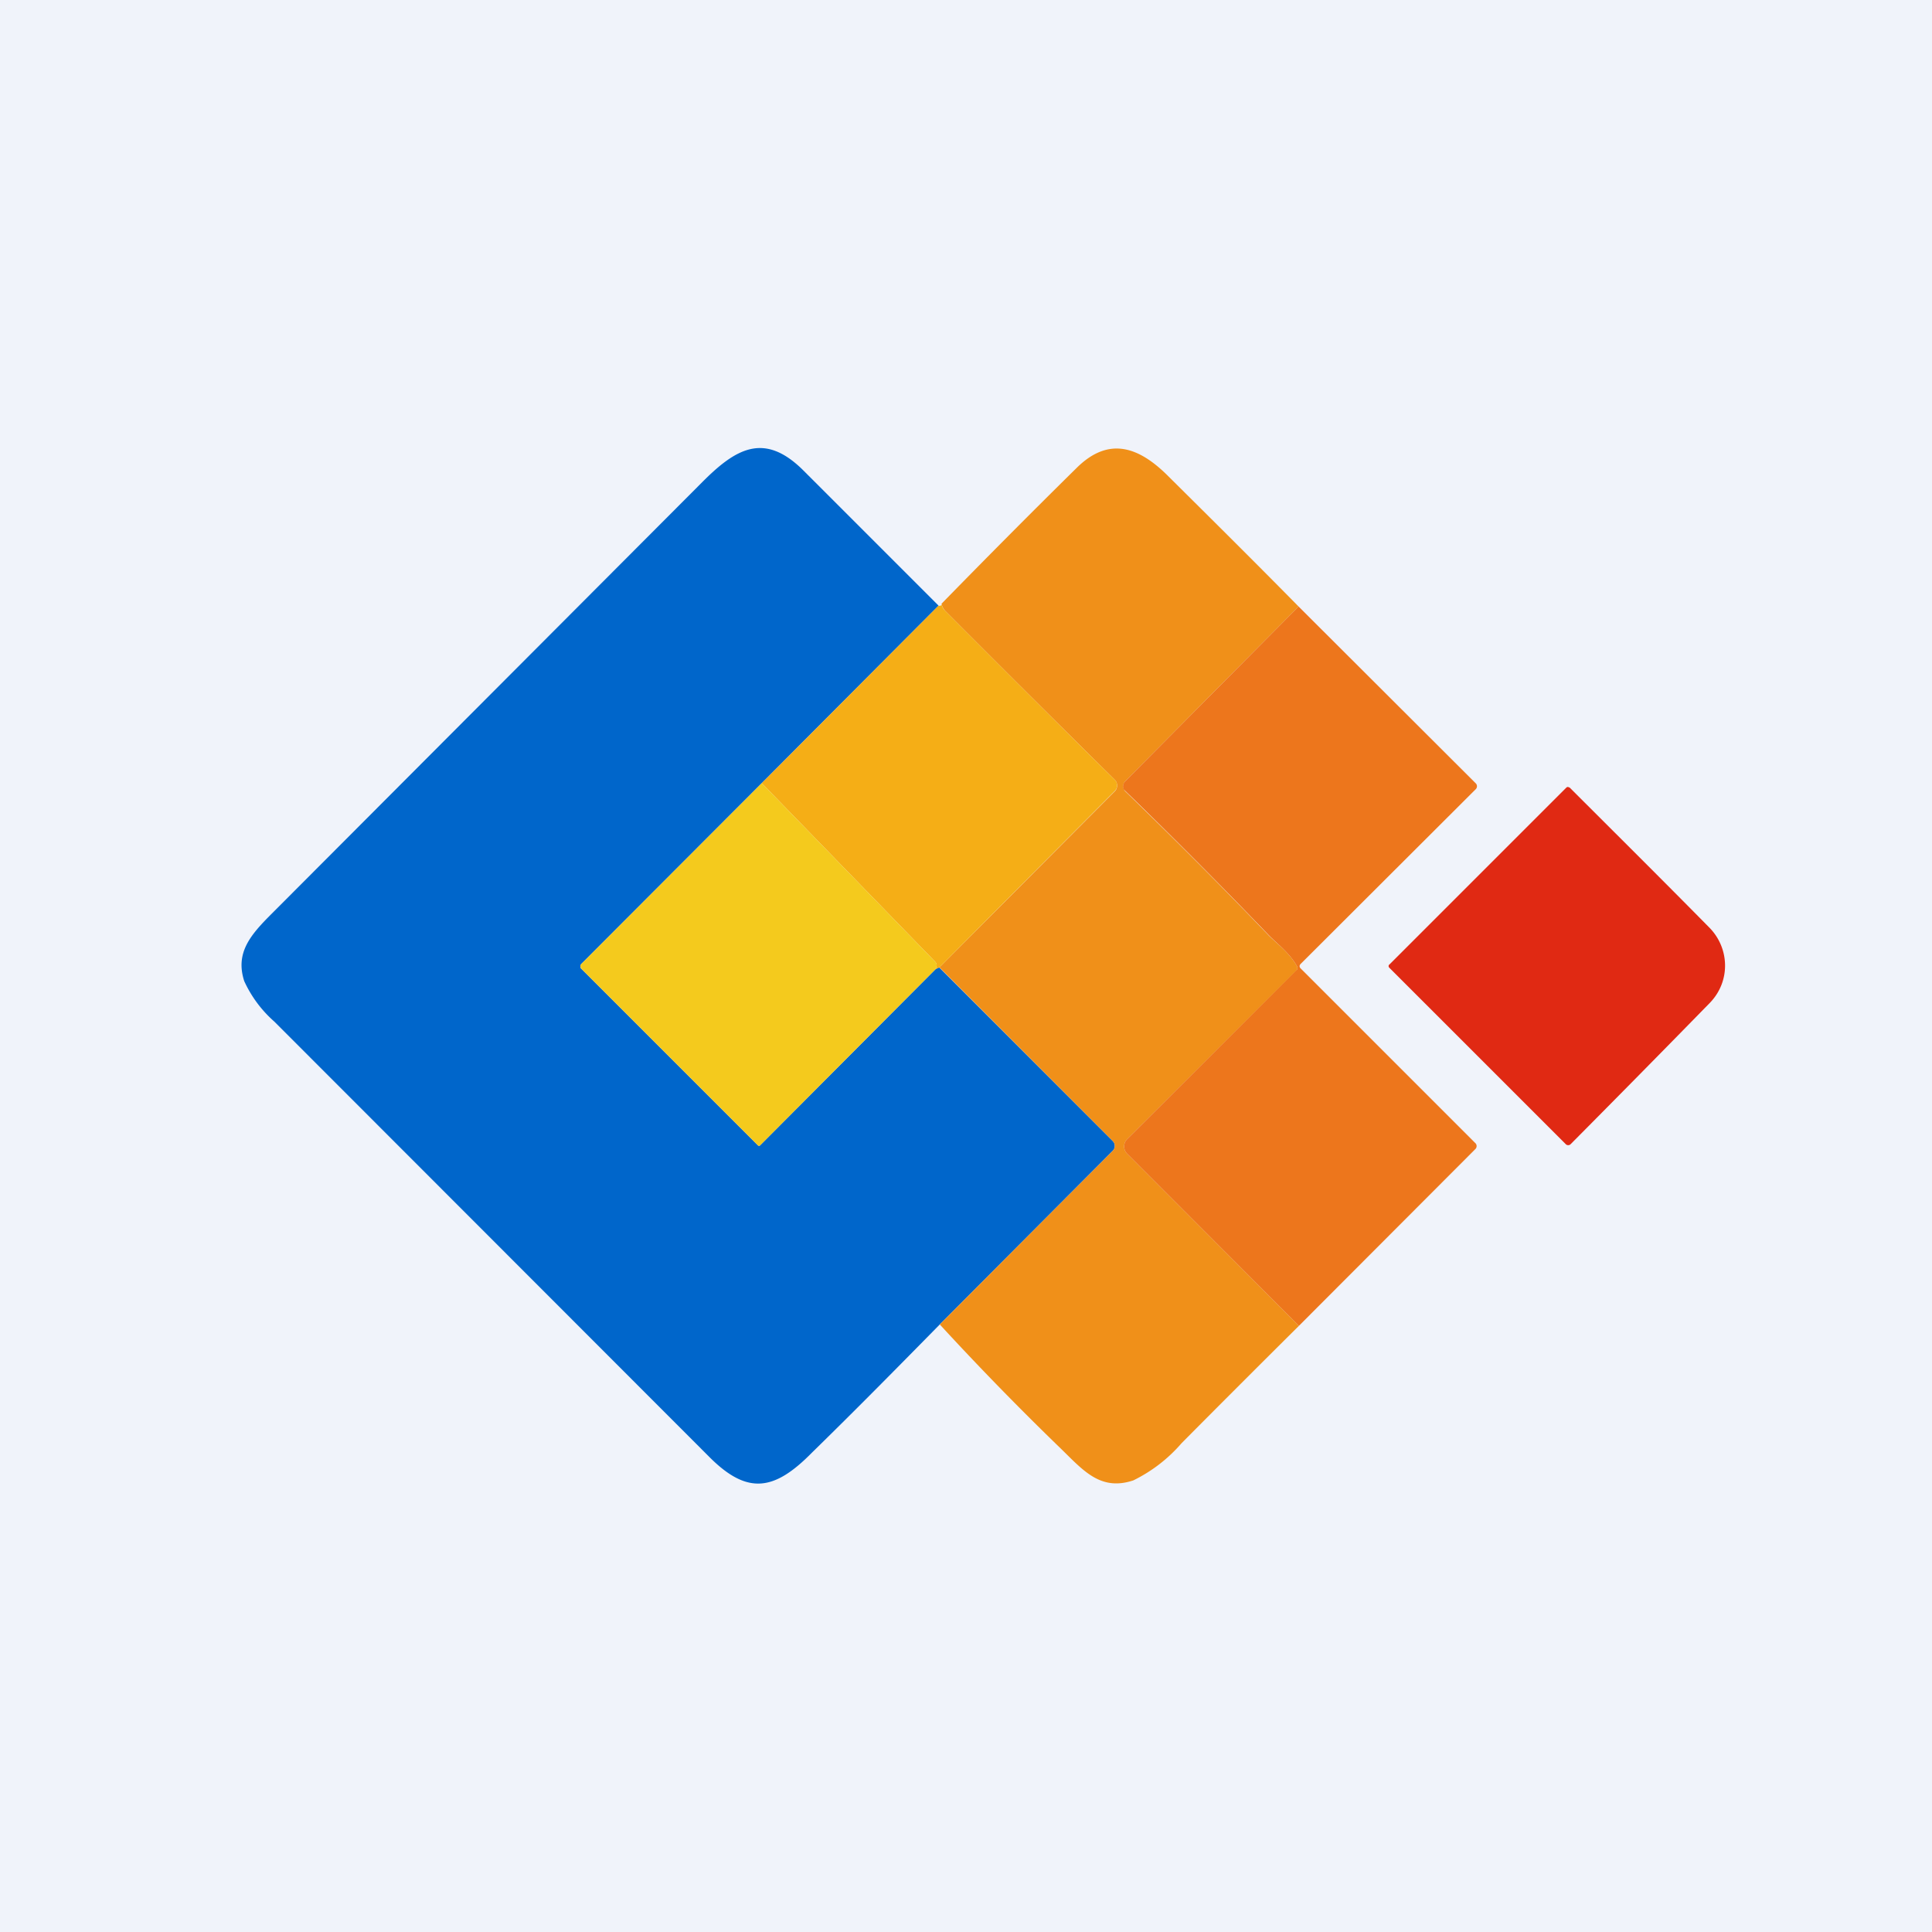
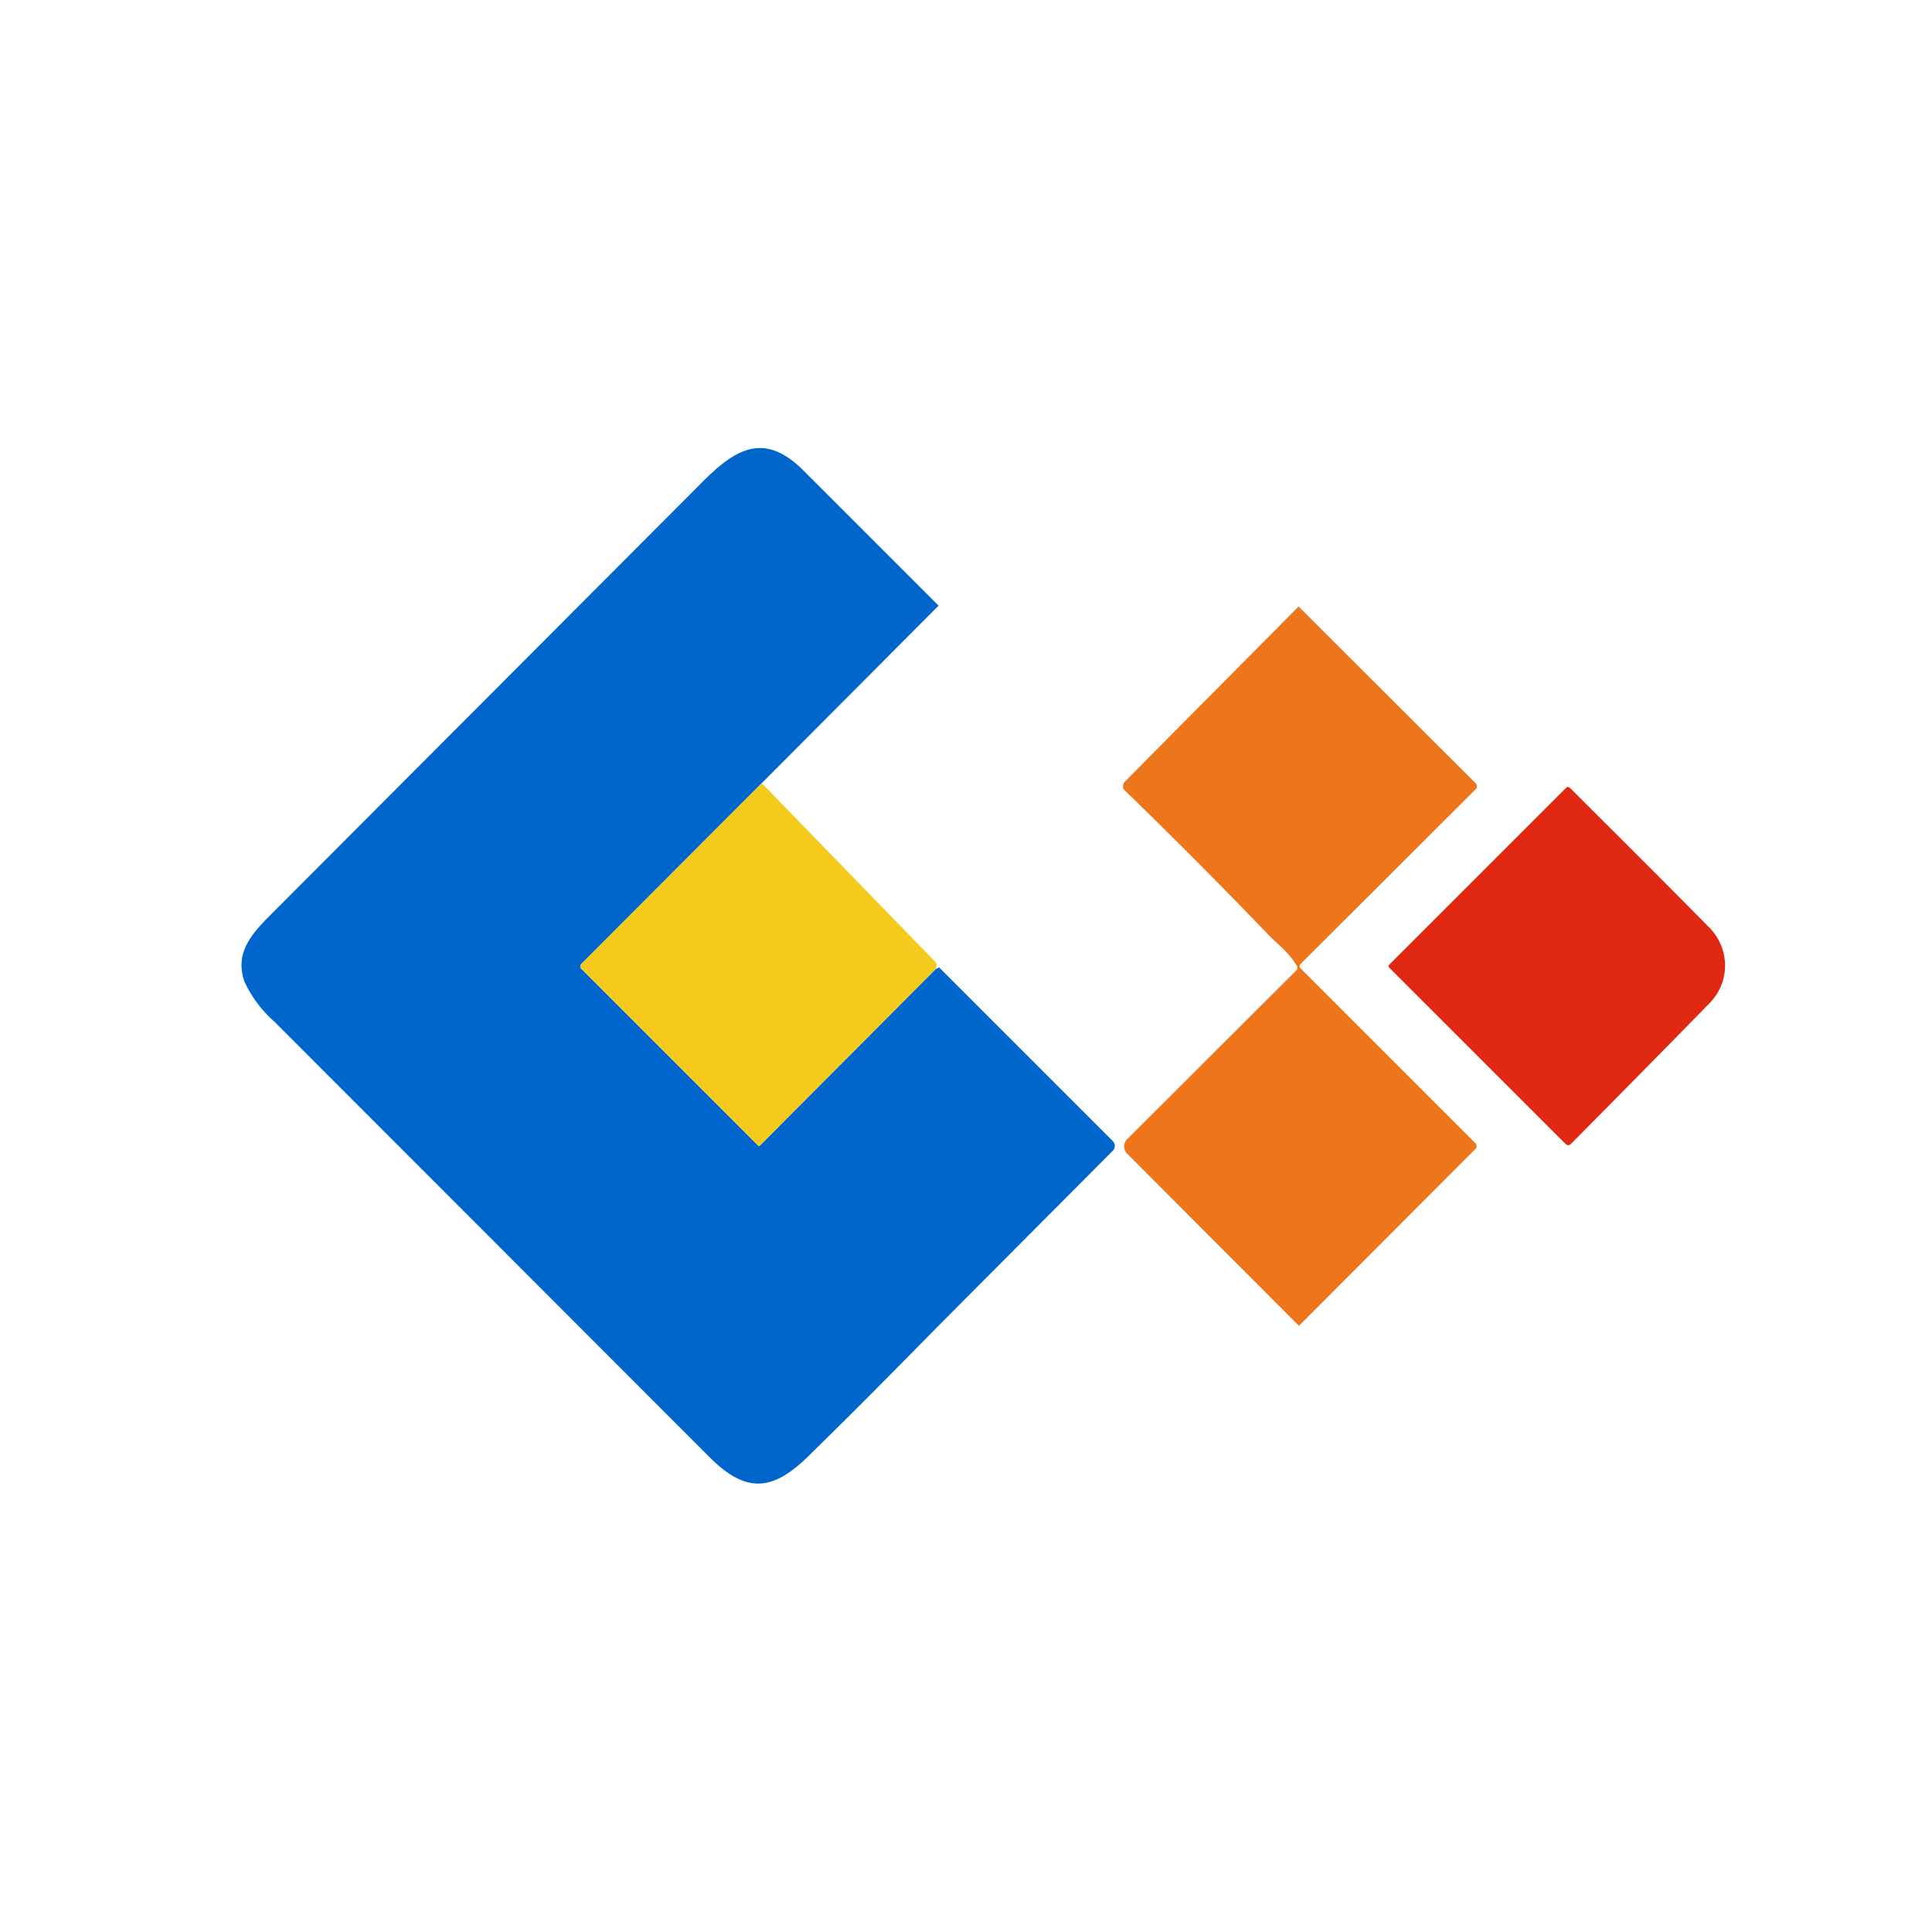
<svg xmlns="http://www.w3.org/2000/svg" width="56" height="56" viewBox="0 0 56 56">
-   <path fill="#F0F3FA" d="M0 0h56v56H0z" />
  <path d="m27.2 17.56-5.12 5.14-5.22 5.23a.12.12 0 0 0-.03.12c0 .02.02.03.03.04l5.1 5.1a.06.06 0 0 0 .06.02l.02-.02 5.08-5.1.1-.05 5.04 5.04a.2.2 0 0 1 0 .27l-5.02 5.04c-1.18 1.2-2.4 2.44-3.7 3.71-1.08 1.1-1.86 1.25-2.97.14L7.95 29.61a3.5 3.5 0 0 1-.87-1.17c-.27-.83.19-1.35.8-1.96L20.33 14c.98-.99 1.81-1.5 2.95-.37l3.92 3.92Z" fill="#0066CB" />
-   <path d="m37.64 17.58-5.02 5.06a.21.21 0 0 0 0 .3c1.41 1.37 2.8 2.76 4.15 4.17.24.24.6.5.82.89.03.05.02.1-.02.14l-4.9 4.88a.3.3 0 0 0 0 .42l4.98 4.99a648.3 648.3 0 0 0-3.4 3.4 4.4 4.4 0 0 1-1.4 1.08c-.96.32-1.46-.3-2.11-.93a86.25 86.25 0 0 1-3.5-3.59l5.02-5.04a.2.2 0 0 0 0-.27l-5.03-5.04 5.08-5.1a.24.24 0 0 0 0-.34 825.5 825.5 0 0 1-4.92-4.9.46.46 0 0 1-.1-.2c1.29-1.32 2.6-2.64 3.92-3.94.94-.93 1.82-.6 2.67.26 1.24 1.23 2.5 2.48 3.76 3.76Z" fill="#F09019" />
-   <path d="M27.29 17.5c.02.1.06.16.1.2a825.5 825.5 0 0 0 4.92 4.9.23.23 0 0 1 0 .33l-5.08 5.11-.11.05.02-.06c.02-.06.01-.1-.03-.15l-5.03-5.18 5.12-5.14c.08 0 .11-.02.09-.05Z" fill="#F5AE16" />
  <path d="m37.64 17.58 5.13 5.12a.12.12 0 0 1 0 .18l-5.07 5.06c-.04.04-.04.09 0 .13l5.06 5.06a.12.12 0 0 1 .04.1.12.12 0 0 1-.04.08l-5.11 5.12-4.99-5a.3.3 0 0 1 0-.4l4.91-4.9c.04-.03.05-.08.02-.13-.22-.39-.58-.65-.82-.9a166.8 166.8 0 0 0-4.2-4.22.21.21 0 0 1 .05-.24l5.02-5.06Z" fill="#ED761C" />
  <path d="m22.08 22.7 5.03 5.18c.04.04.05.1.03.15l-.02.06-5.08 5.1a.06.06 0 0 1-.06.02l-.02-.02-5.1-5.1a.12.12 0 0 1-.03-.13l.03-.03 5.22-5.23Z" fill="#F4CA1D" />
  <path d="M49.53 26.87c.6.59.65 1.57.02 2.21a709.09 709.09 0 0 1-4.02 4.08.1.1 0 0 1-.15 0l-5.11-5.11a.06.06 0 0 1-.02-.05c0-.01 0-.03.02-.04l5.13-5.13a.07.07 0 0 1 .05-.02l.05.02c1.34 1.34 2.69 2.68 4.03 4.04Z" fill="#E02913" />
</svg>